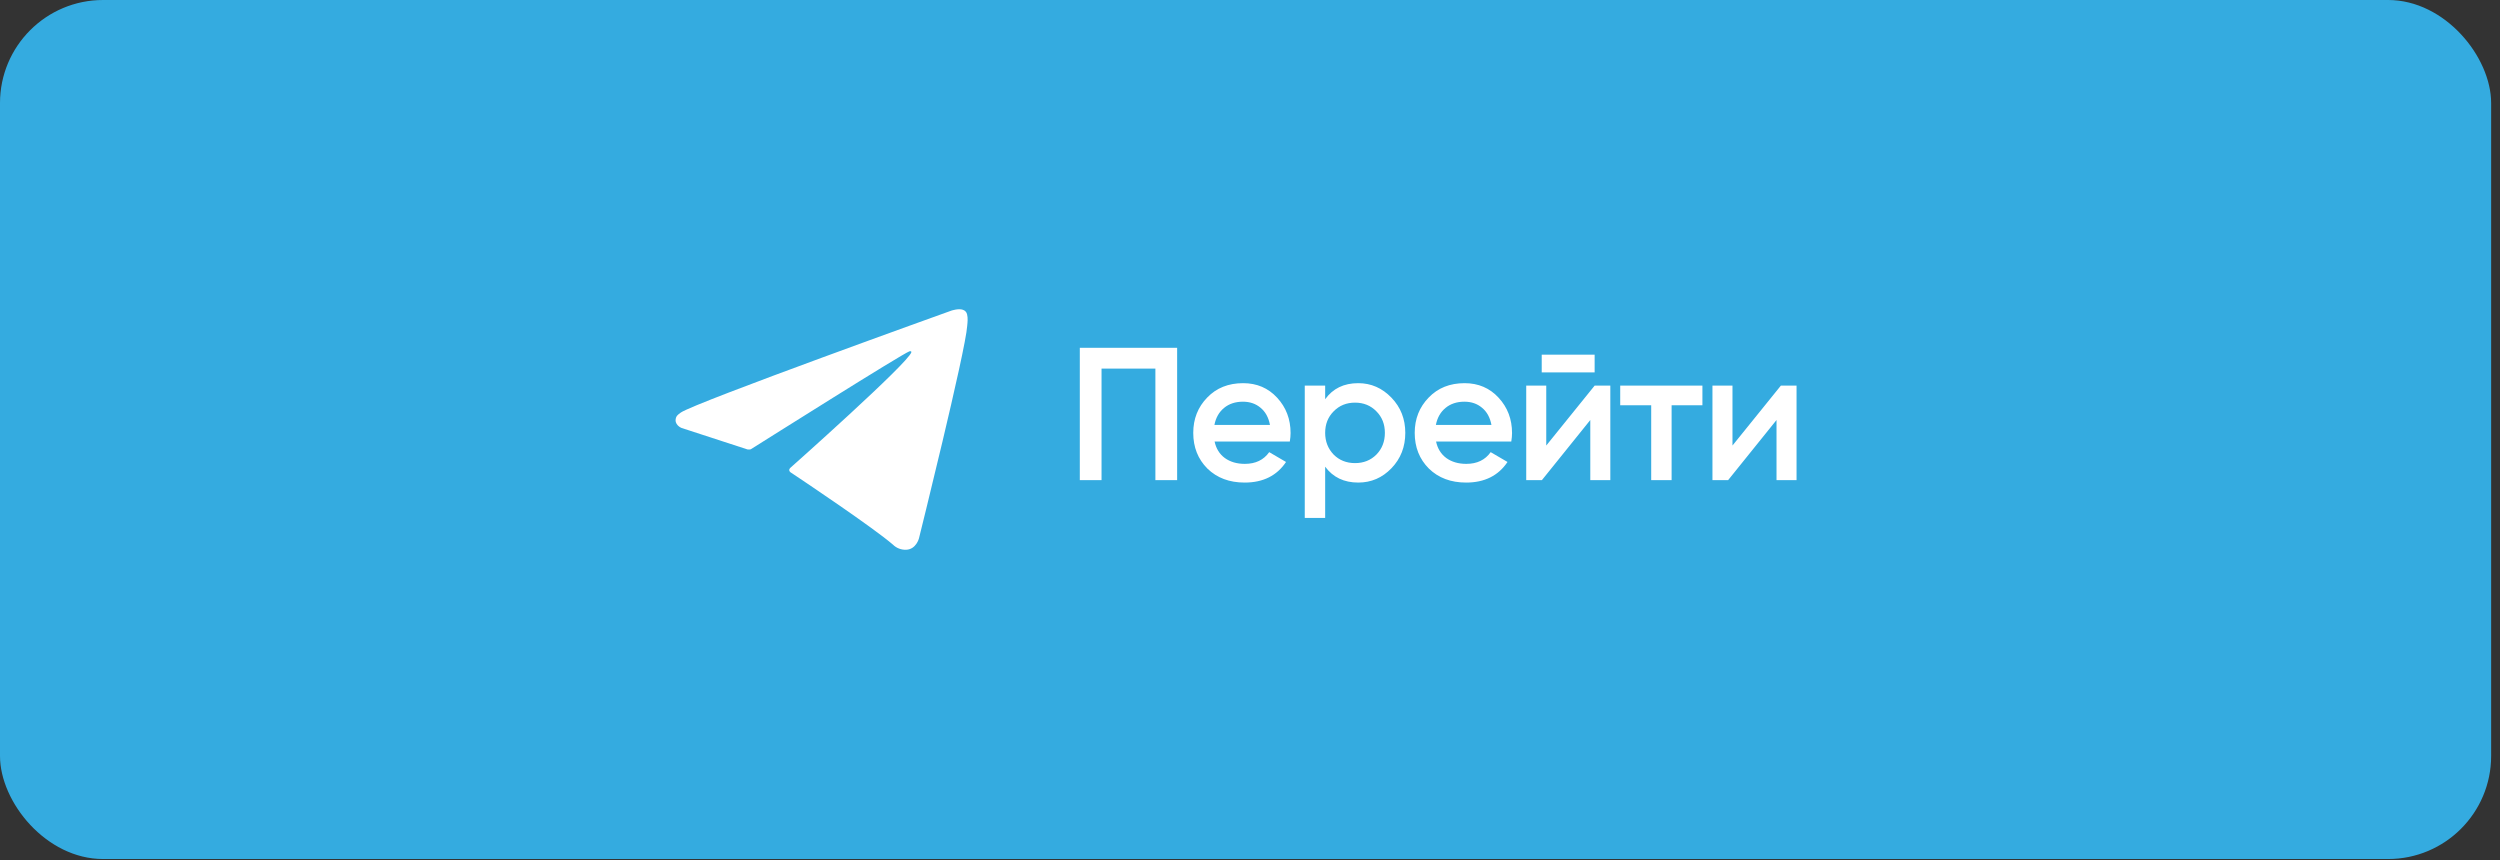
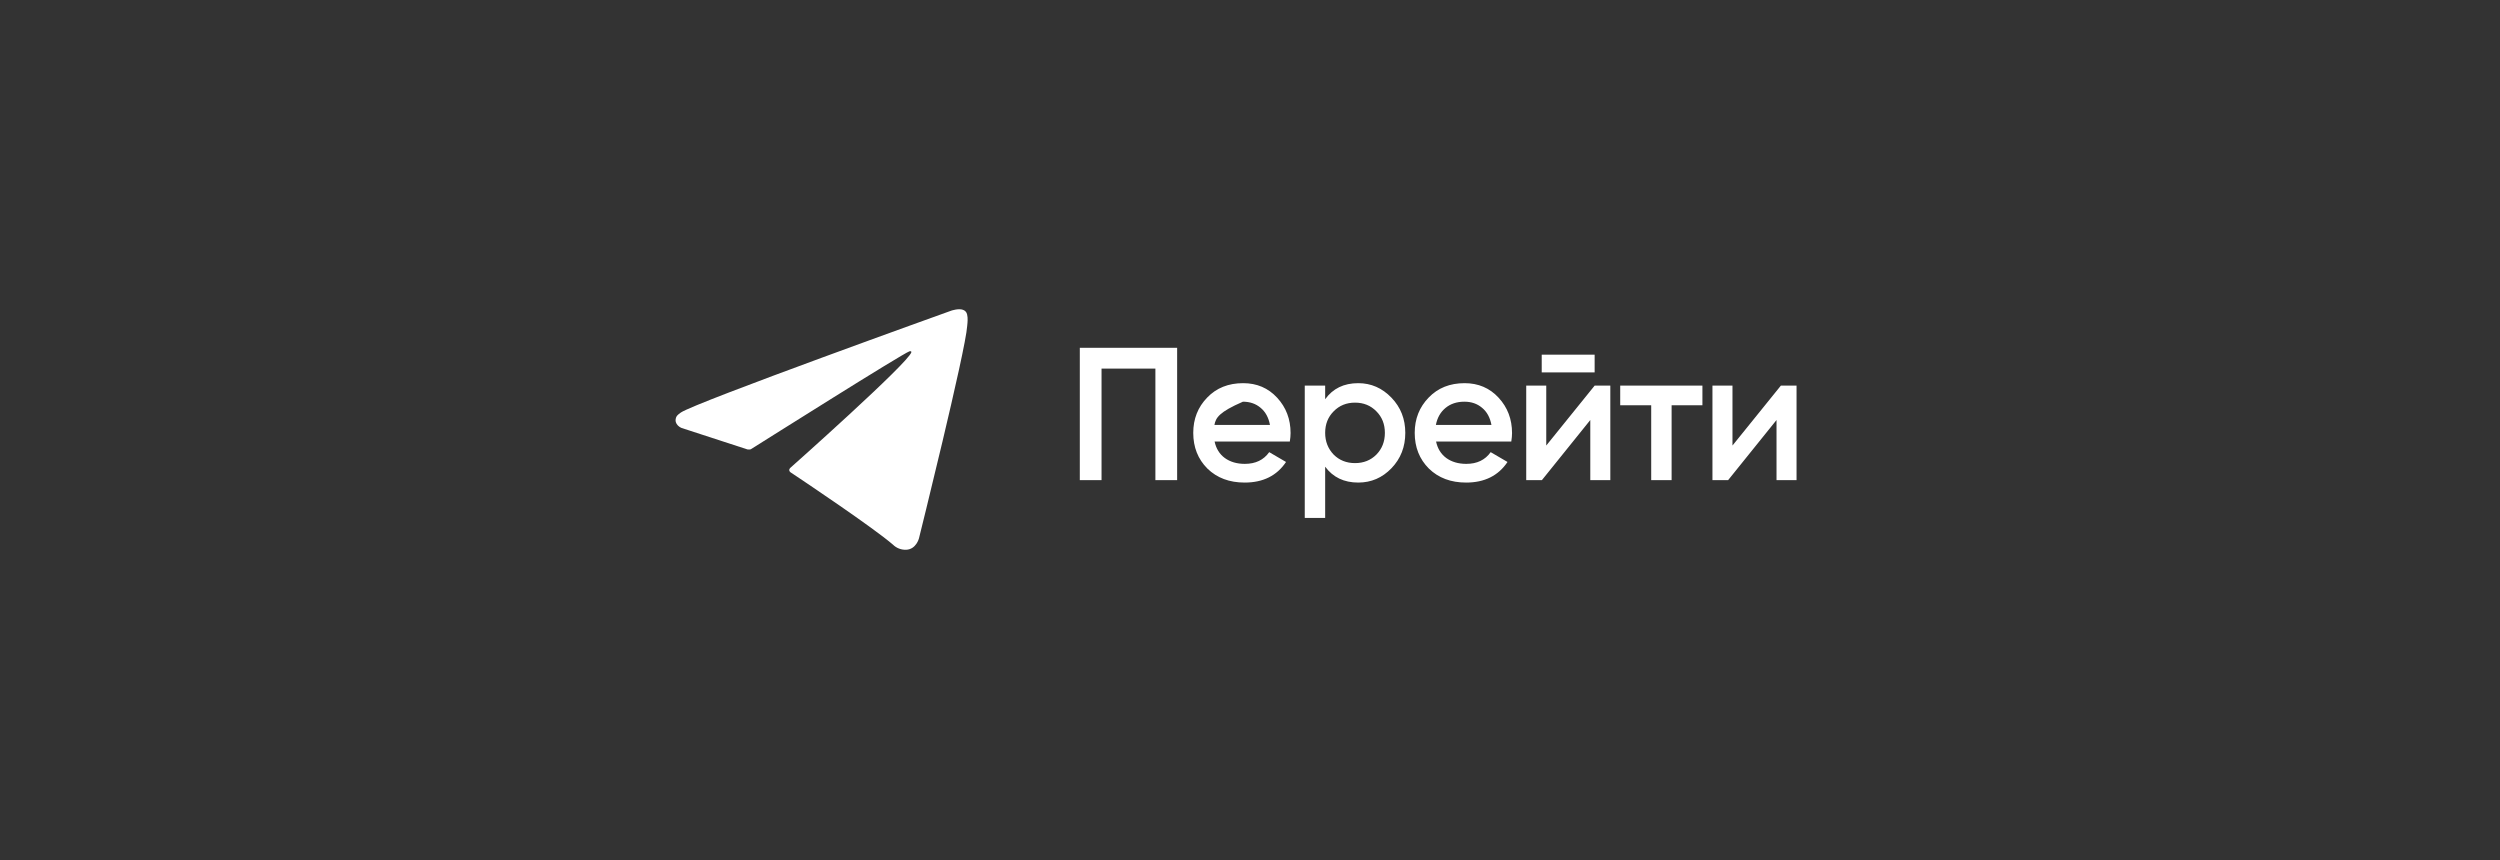
<svg xmlns="http://www.w3.org/2000/svg" width="247" height="85" viewBox="0 0 247 85" fill="none">
  <rect x="0" y="0" width="247" height="85" fill="#333333" stroke="none" />
-   <rect width="246.125" height="84.871" rx="10.184" fill="#34ABE0" />
  <path d="M73.847 44.403L67.329 42.279C67.329 42.279 66.547 41.966 66.797 41.248C66.849 41.102 66.953 40.977 67.266 40.759C68.716 39.759 93.995 30.69 93.995 30.69C93.995 30.69 94.704 30.45 95.132 30.606C95.34 30.669 95.507 30.846 95.549 31.064C95.591 31.252 95.611 31.45 95.601 31.637C95.601 31.804 95.58 31.96 95.559 32.2C95.403 34.678 90.793 53.191 90.793 53.191C90.793 53.191 90.522 54.274 89.531 54.316C89.041 54.337 88.562 54.149 88.218 53.806C86.278 52.139 79.582 47.641 78.102 46.663C78.039 46.621 77.987 46.548 77.977 46.465C77.956 46.361 78.07 46.236 78.07 46.236C78.07 46.236 89.73 35.886 90.043 34.803C90.063 34.719 89.98 34.678 89.855 34.709C89.083 34.99 75.651 43.466 74.17 44.393C74.076 44.413 73.962 44.424 73.847 44.403Z" fill="white" />
-   <path d="M106.685 34.365H116.301V47.435H114.153V36.419H108.832V47.435H106.685V34.365ZM127.434 43.626H120.003C120.152 44.324 120.488 44.865 121.011 45.251C121.546 45.637 122.206 45.83 122.99 45.83C124.048 45.83 124.851 45.444 125.399 44.672L127.06 45.643C126.152 47 124.789 47.678 122.971 47.678C121.465 47.678 120.239 47.218 119.293 46.297C118.36 45.363 117.893 44.187 117.893 42.767C117.893 41.386 118.353 40.222 119.274 39.276C120.183 38.33 121.366 37.857 122.822 37.857C124.179 37.857 125.299 38.336 126.183 39.295C127.067 40.253 127.509 41.417 127.509 42.786C127.509 43.035 127.484 43.315 127.434 43.626ZM119.984 41.983H125.473C125.336 41.249 125.025 40.682 124.54 40.284C124.067 39.886 123.488 39.687 122.803 39.687C122.057 39.687 121.434 39.892 120.936 40.303C120.438 40.714 120.121 41.274 119.984 41.983ZM134.194 37.857C135.463 37.857 136.559 38.336 137.48 39.295C138.389 40.241 138.843 41.398 138.843 42.767C138.843 44.149 138.389 45.313 137.48 46.259C136.571 47.205 135.476 47.678 134.194 47.678C132.787 47.678 131.698 47.155 130.926 46.11V51.17H128.91V38.1H130.926V39.444C131.685 38.386 132.775 37.857 134.194 37.857ZM131.766 44.915C132.326 45.475 133.03 45.755 133.876 45.755C134.723 45.755 135.426 45.475 135.986 44.915C136.546 44.342 136.826 43.626 136.826 42.767C136.826 41.909 136.546 41.199 135.986 40.639C135.426 40.066 134.723 39.78 133.876 39.78C133.03 39.78 132.326 40.066 131.766 40.639C131.206 41.199 130.926 41.909 130.926 42.767C130.926 43.614 131.206 44.33 131.766 44.915ZM149.315 43.626H141.884C142.033 44.324 142.37 44.865 142.892 45.251C143.428 45.637 144.087 45.83 144.872 45.83C145.93 45.83 146.733 45.444 147.28 44.672L148.942 45.643C148.033 47 146.67 47.678 144.853 47.678C143.347 47.678 142.121 47.218 141.175 46.297C140.241 45.363 139.774 44.187 139.774 42.767C139.774 41.386 140.235 40.222 141.156 39.276C142.065 38.33 143.247 37.857 144.704 37.857C146.06 37.857 147.181 38.336 148.064 39.295C148.948 40.253 149.39 41.417 149.39 42.786C149.39 43.035 149.365 43.315 149.315 43.626ZM141.865 41.983H147.355C147.218 41.249 146.907 40.682 146.421 40.284C145.948 39.886 145.369 39.687 144.685 39.687C143.938 39.687 143.316 39.892 142.818 40.303C142.32 40.714 142.002 41.274 141.865 41.983ZM157.55 36.793H152.322V35.038H157.55V36.793ZM152.77 44.019L157.55 38.1H159.1V47.435H157.121V41.498L152.341 47.435H150.791V38.1H152.77V44.019ZM160.077 38.1H168.199V40.041H165.155V47.435H163.139V40.041H160.077V38.1ZM171.169 44.019L175.949 38.1H177.499V47.435H175.52V41.498L170.74 47.435H169.19V38.1H171.169V44.019Z" fill="white" />
+   <path d="M106.685 34.365H116.301V47.435H114.153V36.419H108.832V47.435H106.685V34.365ZM127.434 43.626H120.003C120.152 44.324 120.488 44.865 121.011 45.251C121.546 45.637 122.206 45.83 122.99 45.83C124.048 45.83 124.851 45.444 125.399 44.672L127.06 45.643C126.152 47 124.789 47.678 122.971 47.678C121.465 47.678 120.239 47.218 119.293 46.297C118.36 45.363 117.893 44.187 117.893 42.767C117.893 41.386 118.353 40.222 119.274 39.276C120.183 38.33 121.366 37.857 122.822 37.857C124.179 37.857 125.299 38.336 126.183 39.295C127.067 40.253 127.509 41.417 127.509 42.786C127.509 43.035 127.484 43.315 127.434 43.626ZM119.984 41.983H125.473C125.336 41.249 125.025 40.682 124.54 40.284C124.067 39.886 123.488 39.687 122.803 39.687C120.438 40.714 120.121 41.274 119.984 41.983ZM134.194 37.857C135.463 37.857 136.559 38.336 137.48 39.295C138.389 40.241 138.843 41.398 138.843 42.767C138.843 44.149 138.389 45.313 137.48 46.259C136.571 47.205 135.476 47.678 134.194 47.678C132.787 47.678 131.698 47.155 130.926 46.11V51.17H128.91V38.1H130.926V39.444C131.685 38.386 132.775 37.857 134.194 37.857ZM131.766 44.915C132.326 45.475 133.03 45.755 133.876 45.755C134.723 45.755 135.426 45.475 135.986 44.915C136.546 44.342 136.826 43.626 136.826 42.767C136.826 41.909 136.546 41.199 135.986 40.639C135.426 40.066 134.723 39.78 133.876 39.78C133.03 39.78 132.326 40.066 131.766 40.639C131.206 41.199 130.926 41.909 130.926 42.767C130.926 43.614 131.206 44.33 131.766 44.915ZM149.315 43.626H141.884C142.033 44.324 142.37 44.865 142.892 45.251C143.428 45.637 144.087 45.83 144.872 45.83C145.93 45.83 146.733 45.444 147.28 44.672L148.942 45.643C148.033 47 146.67 47.678 144.853 47.678C143.347 47.678 142.121 47.218 141.175 46.297C140.241 45.363 139.774 44.187 139.774 42.767C139.774 41.386 140.235 40.222 141.156 39.276C142.065 38.33 143.247 37.857 144.704 37.857C146.06 37.857 147.181 38.336 148.064 39.295C148.948 40.253 149.39 41.417 149.39 42.786C149.39 43.035 149.365 43.315 149.315 43.626ZM141.865 41.983H147.355C147.218 41.249 146.907 40.682 146.421 40.284C145.948 39.886 145.369 39.687 144.685 39.687C143.938 39.687 143.316 39.892 142.818 40.303C142.32 40.714 142.002 41.274 141.865 41.983ZM157.55 36.793H152.322V35.038H157.55V36.793ZM152.77 44.019L157.55 38.1H159.1V47.435H157.121V41.498L152.341 47.435H150.791V38.1H152.77V44.019ZM160.077 38.1H168.199V40.041H165.155V47.435H163.139V40.041H160.077V38.1ZM171.169 44.019L175.949 38.1H177.499V47.435H175.52V41.498L170.74 47.435H169.19V38.1H171.169V44.019Z" fill="white" />
</svg>